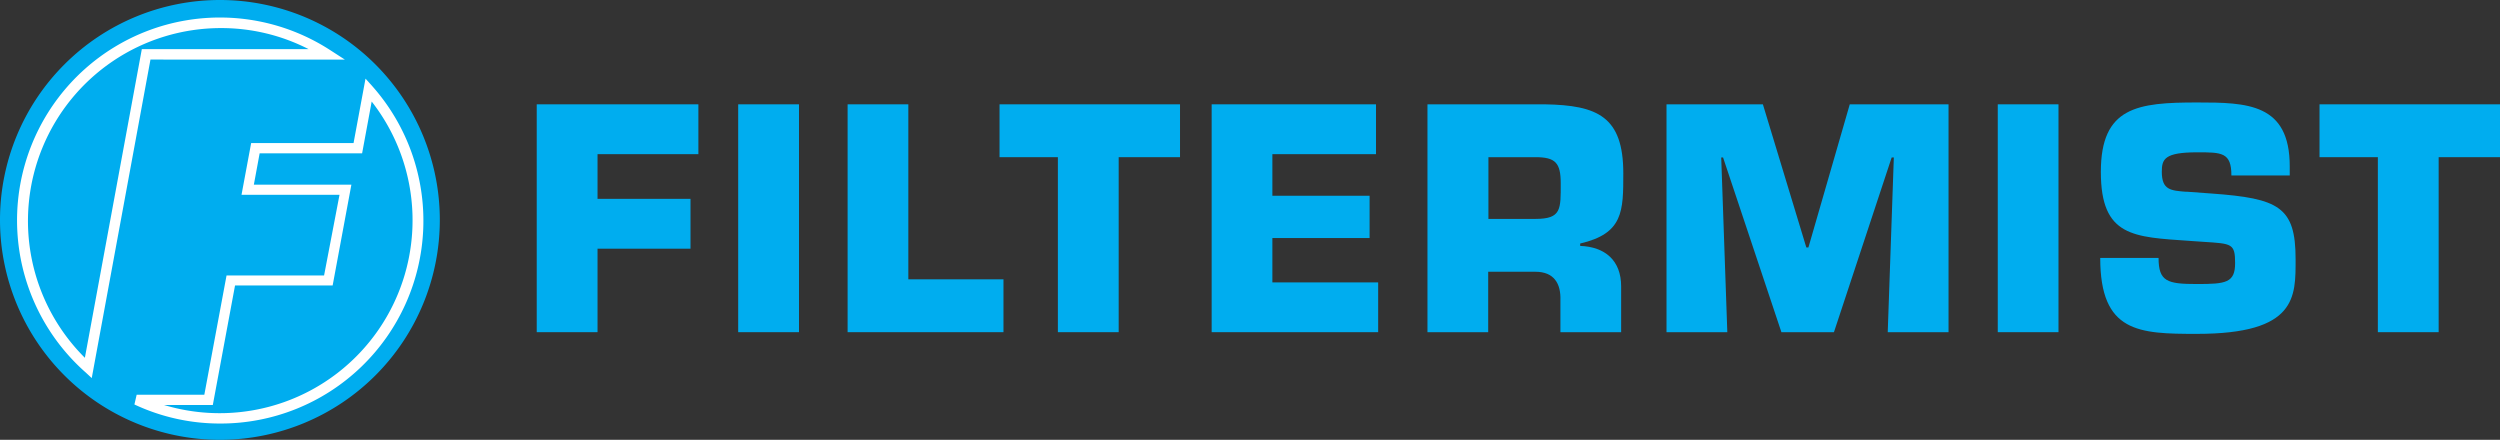
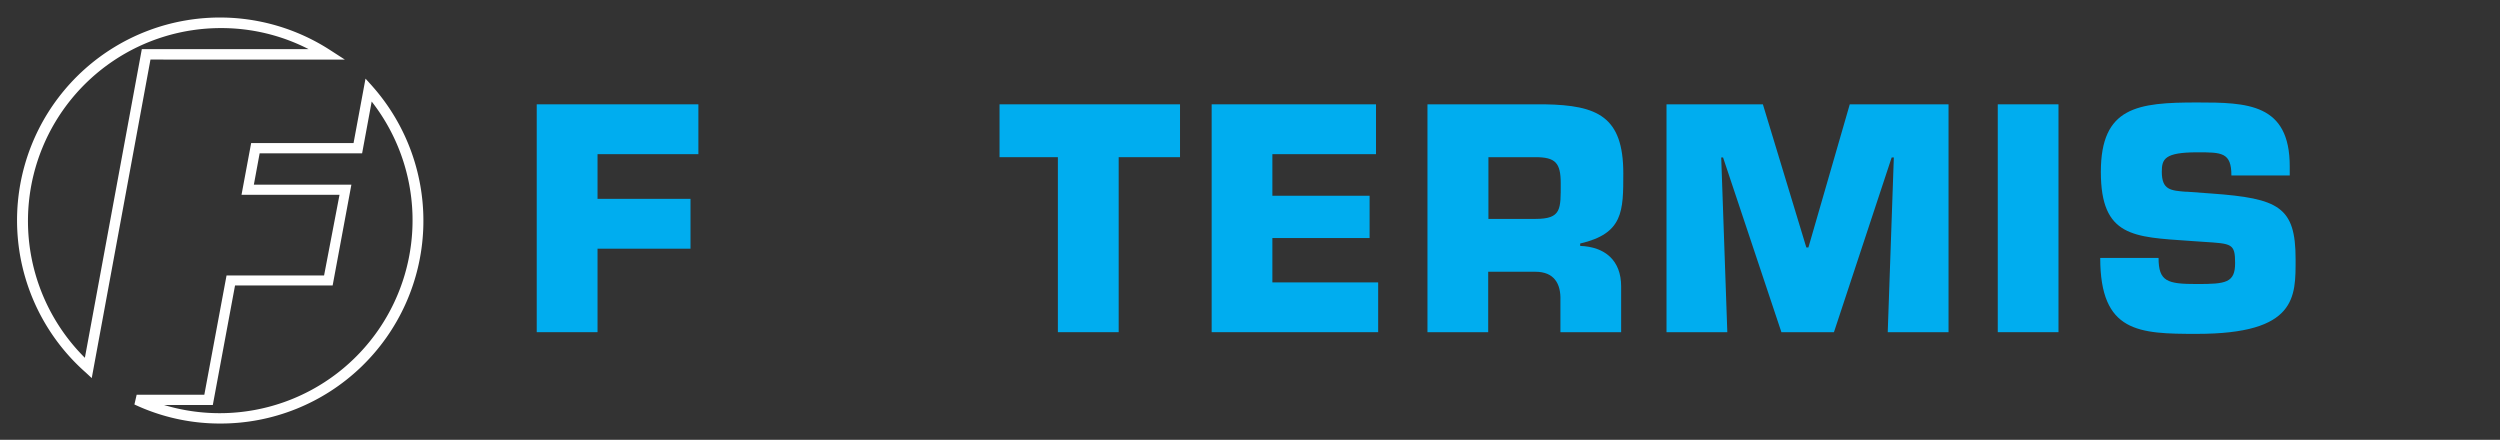
<svg xmlns="http://www.w3.org/2000/svg" width="324" height="57" viewBox="0 0 324 57">
  <rect x="0" y="0" width="324" height="57" fill="#333333" stroke="none" />
  <defs>
    <style>.a,.b{fill:#00adef;}.b{fill-rule:evenodd;}.c{fill:#fff;}</style>
  </defs>
  <title>filtermist-logo</title>
  <polygon class="a" points="77.44 19.98 90.51 19.98 90.51 13.52 69.56 13.52 69.56 43.05 77.44 43.05 77.44 32.23 89.49 32.23 89.49 25.77 77.44 25.77 77.44 19.98 77.44 19.98" />
-   <polygon class="a" points="103.55 13.52 95.67 13.52 95.67 43.05 103.55 43.05 103.55 13.52 103.55 13.52" />
-   <polygon class="a" points="117.72 13.52 109.85 13.52 109.85 43.05 130.05 43.05 130.05 36.2 117.72 36.2 117.72 13.52 117.72 13.52" />
  <polygon class="a" points="144.98 20.37 152.93 20.37 152.93 13.52 129.54 13.52 129.54 20.37 137.1 20.37 137.1 43.05 144.98 43.05 144.98 20.37 144.98 20.37" />
  <polygon class="a" points="164.9 19.98 178.33 19.98 178.33 13.52 157.03 13.52 157.03 43.05 178.61 43.05 178.61 36.6 164.9 36.6 164.9 30.85 177.5 30.85 177.5 25.37 164.9 25.37 164.9 19.98 164.9 19.98" />
  <path class="b" d="M192.9,28.37v-8H199c2.6,0,3.27.75,3.27,3.39,0,3.35.11,4.61-3.27,4.61ZM185,43.05h7.87V35.22H199c2.36,0,3.31,1.49,3.23,3.7v4.13h7.87V37.11c0-3.35-2.08-5.12-5.31-5.24v-.31c5.59-1.3,5.59-4.18,5.59-9.1,0-7.37-3.35-8.82-10.16-8.94H185V43.05Z" />
  <polygon class="a" points="223.07 20.41 223.31 20.41 230.87 43.05 237.68 43.05 245.16 20.41 245.44 20.41 244.65 43.05 252.53 43.05 252.53 13.52 239.73 13.52 234.37 32.07 234.1 32.07 228.47 13.52 215.98 13.52 215.98 43.05 223.86 43.05 223.07 20.41 223.07 20.41" />
  <polygon class="a" points="266.78 13.52 258.91 13.52 258.91 43.05 266.78 43.05 266.78 13.52 266.78 13.52" />
  <path class="a" d="M283.4,24.86c-2.09-.16-3.23-.23-3.23-2.6,0-1.65.36-2.52,4.61-2.52,3.15,0,4.41,0,4.41,3h7.56V21.55c0-8.15-5.51-8.27-12-8.27-7.72,0-12.48.56-12.48,9s4.25,8.43,11.53,8.94l1.74.12c3.7.24,4.13.2,4.13,2.76s-1.22,2.71-4.92,2.71c-3.86,0-5-.31-5-3.38h-7.56c0,9.68,5,9.84,12.52,9.84,13,0,12.8-4.8,12.8-9.69,0-6.77-2.17-7.87-10.91-8.5l-3.27-.24Z" />
-   <polygon class="a" points="316.05 20.37 324 20.37 324 13.52 300.61 13.52 300.61 20.37 308.17 20.37 308.17 43.05 316.05 43.05 316.05 20.37 316.05 20.37" />
-   <path class="a" d="M0,28.5A28.5,28.5,0,1,1,28.5,57,28.5,28.5,0,0,1,0,28.5Z" />
  <path class="c" d="M28.56,54.89a26.06,26.06,0,0,1-11.14-2.47l.29-1.26h8.77L29.36,35.7H42l2-10.45H31.3l1.25-6.71H45.82l1.55-8.35.9,1A26.28,26.28,0,0,1,28.56,54.89Zm-7.29-2.4a25,25,0,0,0,26.9-39.33l-1.24,6.71H33.65l-.75,4.06H45.54L43.11,37H30.46L27.58,52.49Z" />
  <path class="c" d="M11.89,49,11,48.18A26.29,26.29,0,0,1,42.8,6.5l1.89,1.22H19.5ZM28.56,3.64A25,25,0,0,0,11,46.37l7.38-40H40A24.8,24.8,0,0,0,28.56,3.64Z" />
</svg>